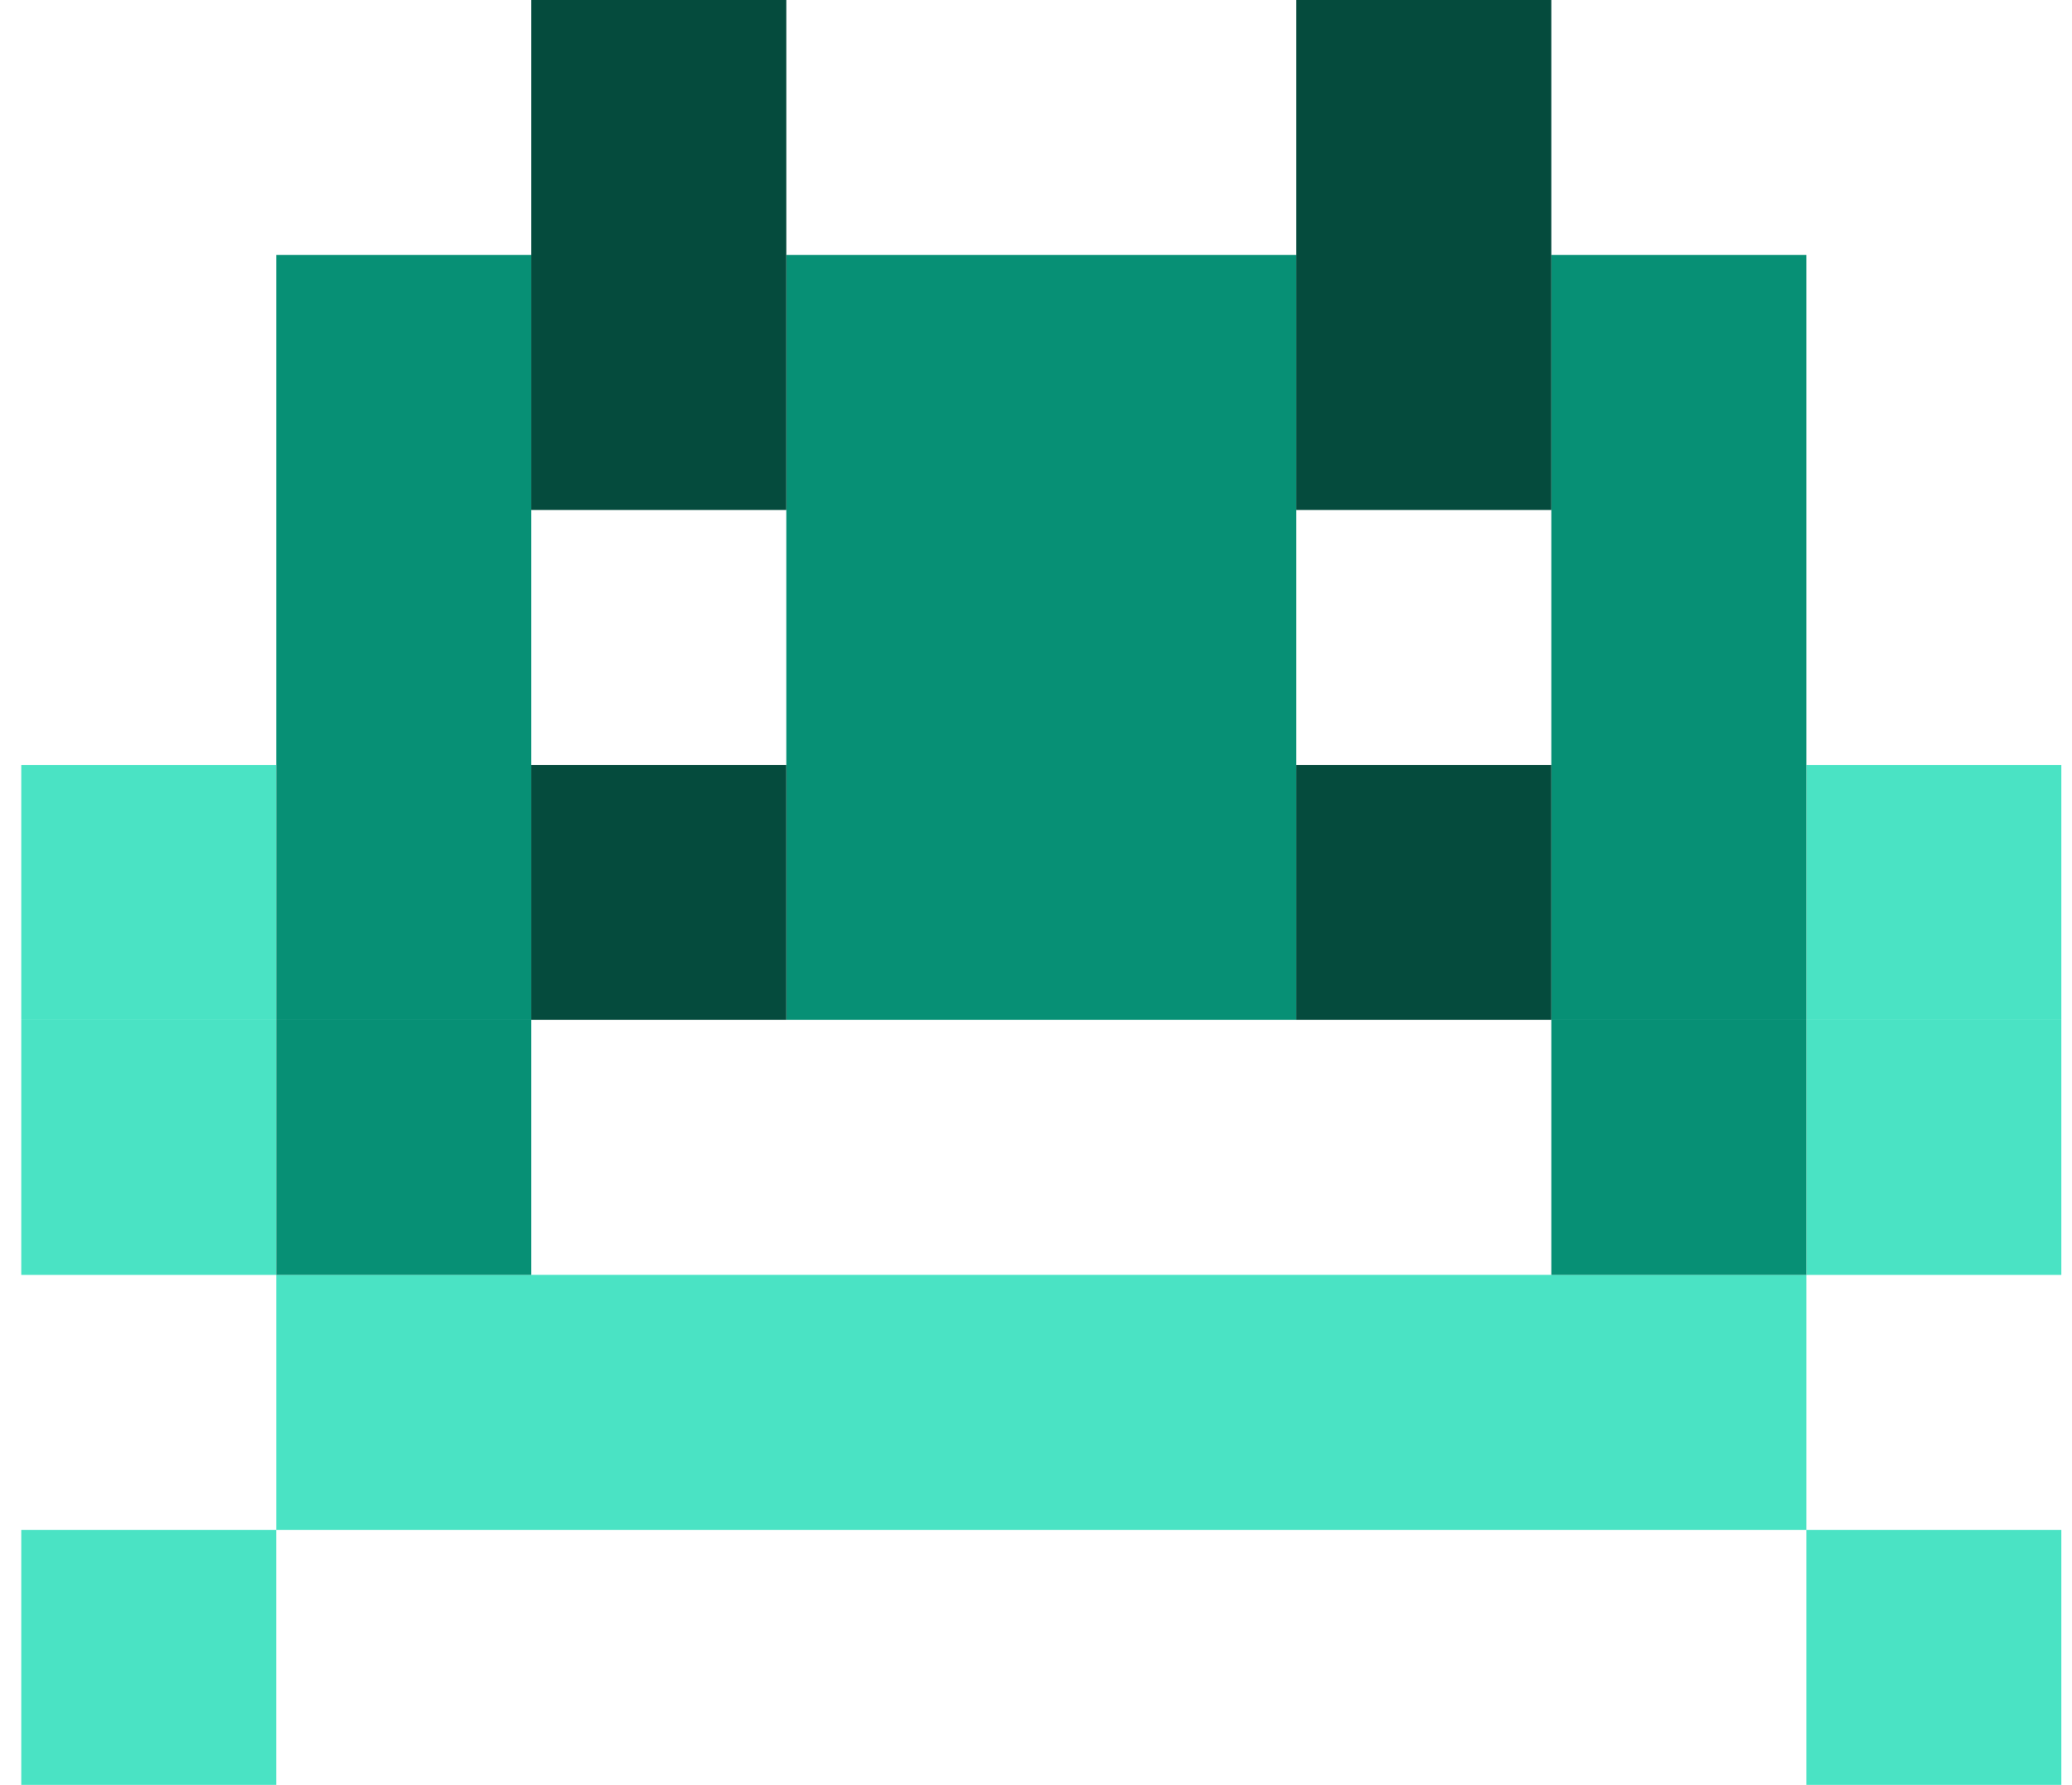
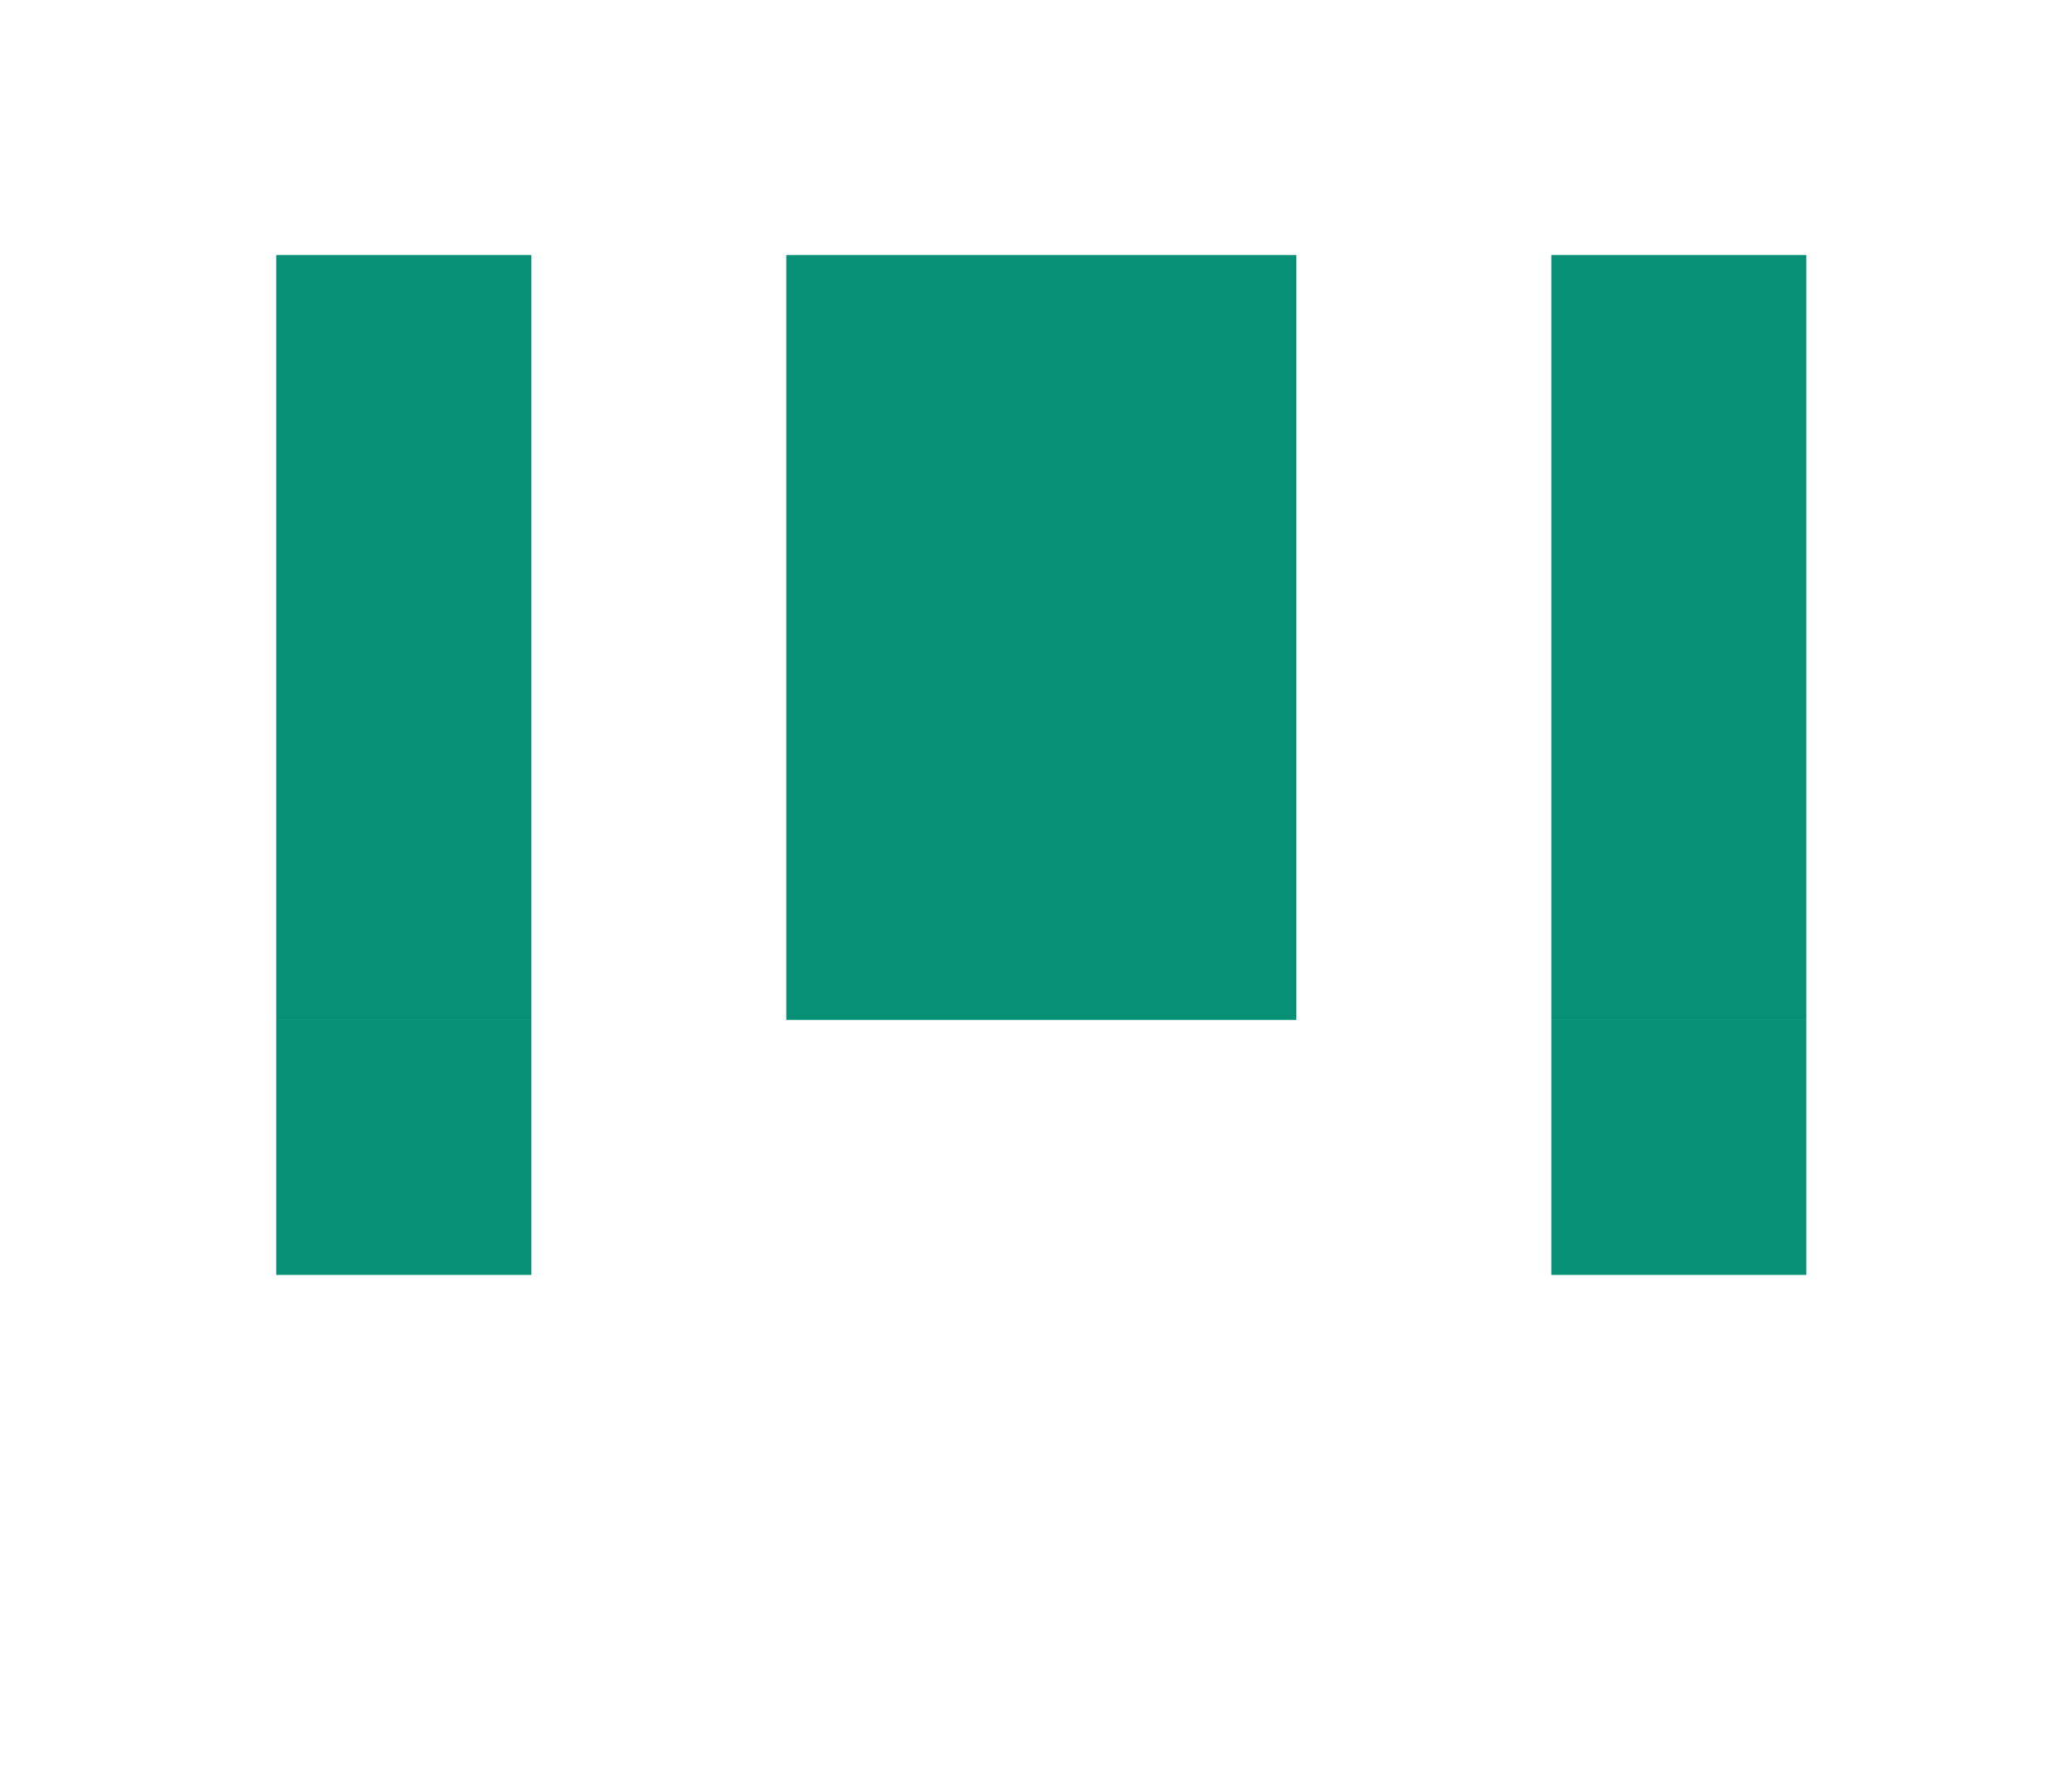
<svg xmlns="http://www.w3.org/2000/svg" width="65" height="56" viewBox="0 0 65 56" fill="none">
-   <path fill-rule="evenodd" clip-rule="evenodd" d="M64.666 23.999H56.666V31.999H64.666V23.999ZM64.666 32H56.666V40H64.666V32ZM56.666 39.999H48.666H40.666H32.667H32.666H24.667H16.667H8.667V47.999H16.667H24.667H32.666H32.667H40.666H48.666H56.666V39.999ZM0.667 48H8.666V56H0.667V48ZM56.666 48H64.666V56H56.666V48ZM0.667 32H8.666V40H0.667V32ZM0.667 23.999H8.666V31.999H0.667V23.999Z" fill="#4AE3C4" />
  <path fill-rule="evenodd" clip-rule="evenodd" d="M56.666 8H48.666V16H56.666V8ZM56.666 16H48.666V23.999V24V31.999H56.666V24V23.999V16ZM8.667 32H16.667V40H8.667V32ZM48.666 32H56.666V40H48.666V32ZM32.667 16H40.666V23.999V24V31.999H32.667H32.666H24.667V24V23.999V16H32.666H32.667ZM8.667 31.999V24V23.999V16H16.667V23.999V24V31.999H8.667ZM32.667 8H40.666V16H32.667H32.666H24.667V8H32.666H32.667ZM8.667 8H16.667V16H8.667V8Z" fill="#079075" />
-   <path fill-rule="evenodd" clip-rule="evenodd" d="M48.666 0H40.666V8H48.666V0ZM48.666 8H40.666V16H48.666V8ZM16.667 23.999H24.667V31.999H16.667V23.999ZM40.666 23.999H48.666V31.999H40.666V23.999ZM16.667 8H24.667V16H16.667V8ZM16.667 0H24.667V8H16.667V0Z" fill="#054B3D" />
</svg>